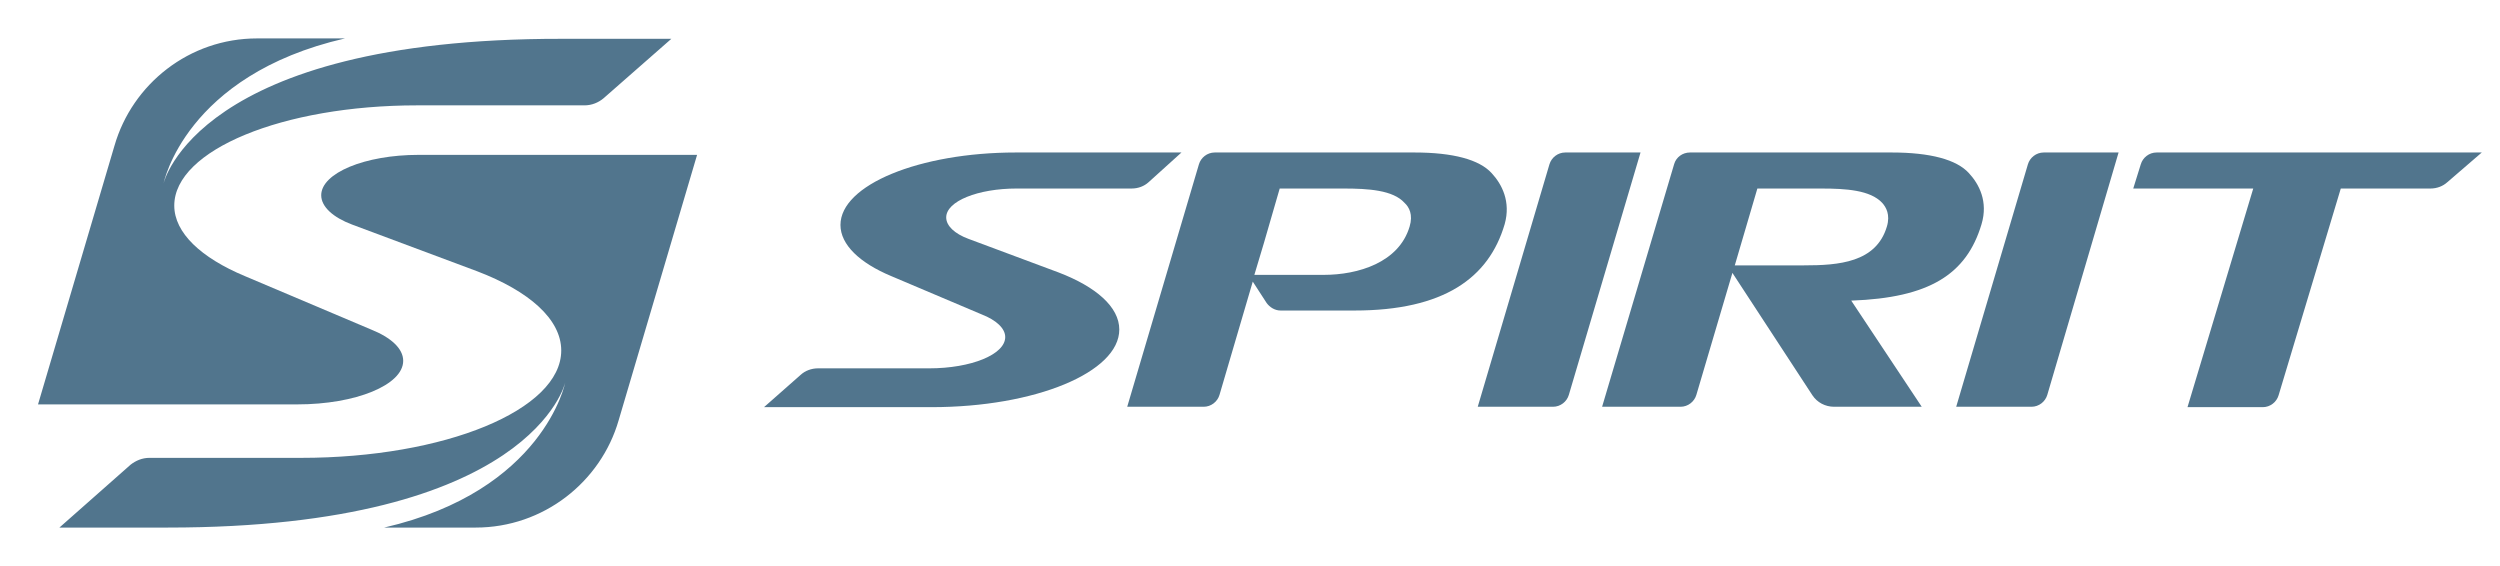
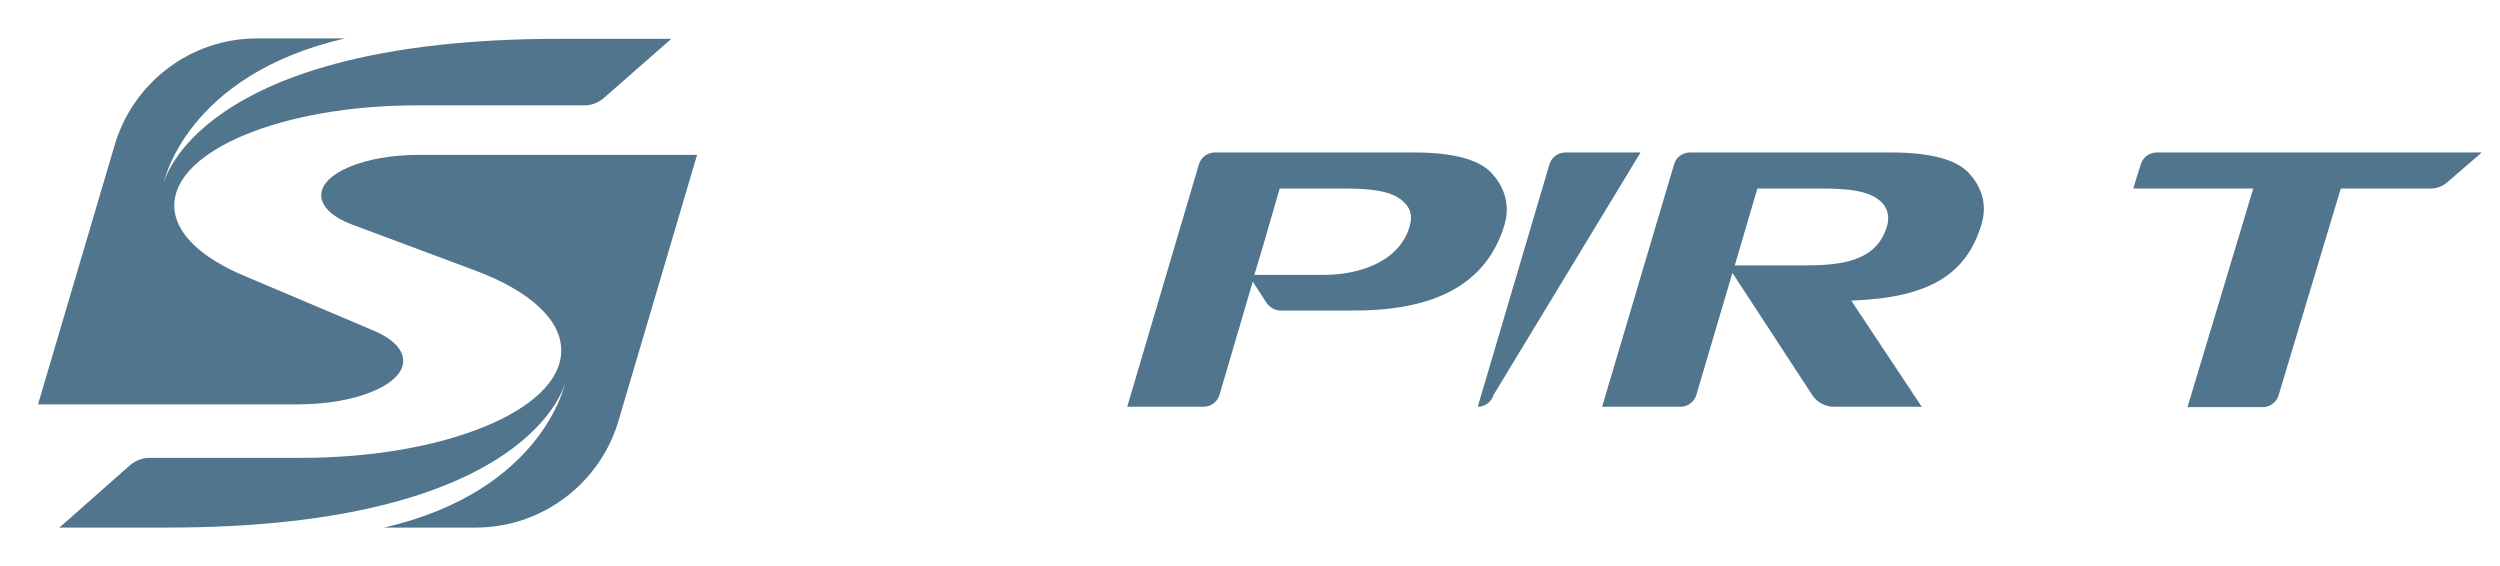
<svg xmlns="http://www.w3.org/2000/svg" version="1.1" id="Layer_1" x="0px" y="0px" viewBox="0 0 631.2 142.9" style="enable-background:new 0 0 631.2 142.9;" xml:space="preserve">
  <style type="text/css">
	.st0{fill:#51758D;}
</style>
-   <path id="XMLID_39_" class="st0" d="M414.2,38.5h-19c-1.9,0-3.5,1.3-4,3l-18.1,61.2h19c1.9,0,3.5-1.3,4-3L414.2,38.5z" />
-   <path id="XMLID_38_" class="st0" d="M534.9,38.5H516c-1.9,0-3.5,1.3-4,3l-18.1,61.2h19c1.9,0,3.5-1.3,4-3  C516.9,99.7,534.9,38.5,534.9,38.5z" />
+   <path id="XMLID_39_" class="st0" d="M414.2,38.5h-19c-1.9,0-3.5,1.3-4,3l-18.1,61.2c1.9,0,3.5-1.3,4-3L414.2,38.5z" />
  <path id="XMLID_35_" class="st0" d="M376.6,43.7c-3.1-3.4-9.7-5.2-19.5-5.2h-50.4c-1.9,0-3.5,1.3-4,3l-18.1,61.2h19.3  c1.9,0,3.5-1.3,4-3l8.4-28.6l3.5,5.4c0.8,1.1,2.1,1.9,3.5,1.9H342c22.5,0,33.9-8.2,37.9-21.8C381.5,50.9,379.2,46.5,376.6,43.7   M355.9,57.2c-2.7,9.1-13,12.2-21.7,12.2h-17.5l2.4-8l4-13.8h16.1c6.3,0,12.5,0.4,15.4,3.6C355.8,52.3,356.8,54.2,355.9,57.2" />
  <path id="XMLID_34_" class="st0" d="M544.5,38.5c-1.9,0-3.5,1.3-4,3l-1.9,6.1h30.3l-16.6,55.2h19c1.9,0,3.5-1.3,4-3L591,47.6h22.6  c1.7,0,3.2-0.6,4.3-1.6l8.7-7.5H544.5z" />
  <path id="XMLID_31_" class="st0" d="M497.1,43.7c-3.1-3.4-9.7-5.2-19.5-5.2h-50.9c-1.9,0-3.5,1.2-4,2.9l-18.2,61.3h19.8  c1.9,0,3.5-1.3,4-3l9.1-30.8l20.2,30.9c1.2,1.8,3.2,2.9,5.5,2.9h22.1l-17.8-26.8c19.7-0.7,29.1-6.6,32.9-19.3  C502,50.9,499.7,46.5,497.1,43.7 M476.4,57.2c-2.7,9.1-12.2,9.8-20.9,9.8H438l5.7-19.4h16.1c6.3,0,12.4,0.4,15.4,3.6  C476.2,52.3,477.3,54.2,476.4,57.2" />
-   <path id="XMLID_30_" class="st0" d="M256.5,38.5c-24.4,0-44.3,8.2-44.3,18.3c0,5,4.9,9.6,12.8,12.9l22.9,9.7  c3.6,1.4,5.9,3.5,5.9,5.7c0,4.4-8.6,7.9-19.2,7.9h-28.1c-1.6,0-3.2,0.6-4.3,1.6l-9.3,8.2h42.3c26.2,0,47.4-8.8,47.4-19.6  c0-5.7-5.9-10.8-15.3-14.4l-22.8-8.5c-3.5-1.3-5.6-3.3-5.6-5.4c0-4.1,8-7.3,17.8-7.3h29c1.7,0,3.2-0.6,4.3-1.6l8.3-7.5H256.5  L256.5,38.5z" />
  <path id="XMLID_29_" class="st0" d="M101.8,91.1c0-3.1-3.1-5.9-8.1-7.9L61.8,69.7C50.8,65.1,44,58.8,44,51.9  c0-14,27.4-25.3,61.3-25.3h42.3c1.8,0,3.5-0.7,4.8-1.8l17.1-15h-27.8C49.6,9.7,41.3,46.3,41.3,46.3S46.7,19,87.1,9.7H64.9  c-17.1,0-31.5,11.5-36,27.1L9.6,102.1h65.5C89.8,102.1,101.8,97.2,101.8,91.1" />
  <path id="XMLID_28_" class="st0" d="M145.8,39.1h-40.1c-13.6,0-24.6,4.6-24.6,10.2c0,2.9,3,5.6,7.8,7.4l31.6,11.8  c13.1,5,21.2,12.1,21.2,20c0,15-29.4,27.1-65.7,27.1H37.7c-1.8,0-3.4,0.7-4.7,1.7l-18,15.9h27.3c92.1,0,100.4-36.6,100.4-36.6  s-5.4,27.3-45.7,36.6h23.1c17.1,0,31.6-11.5,36.1-27.1l19.8-67L145.8,39.1L145.8,39.1z" />
</svg>